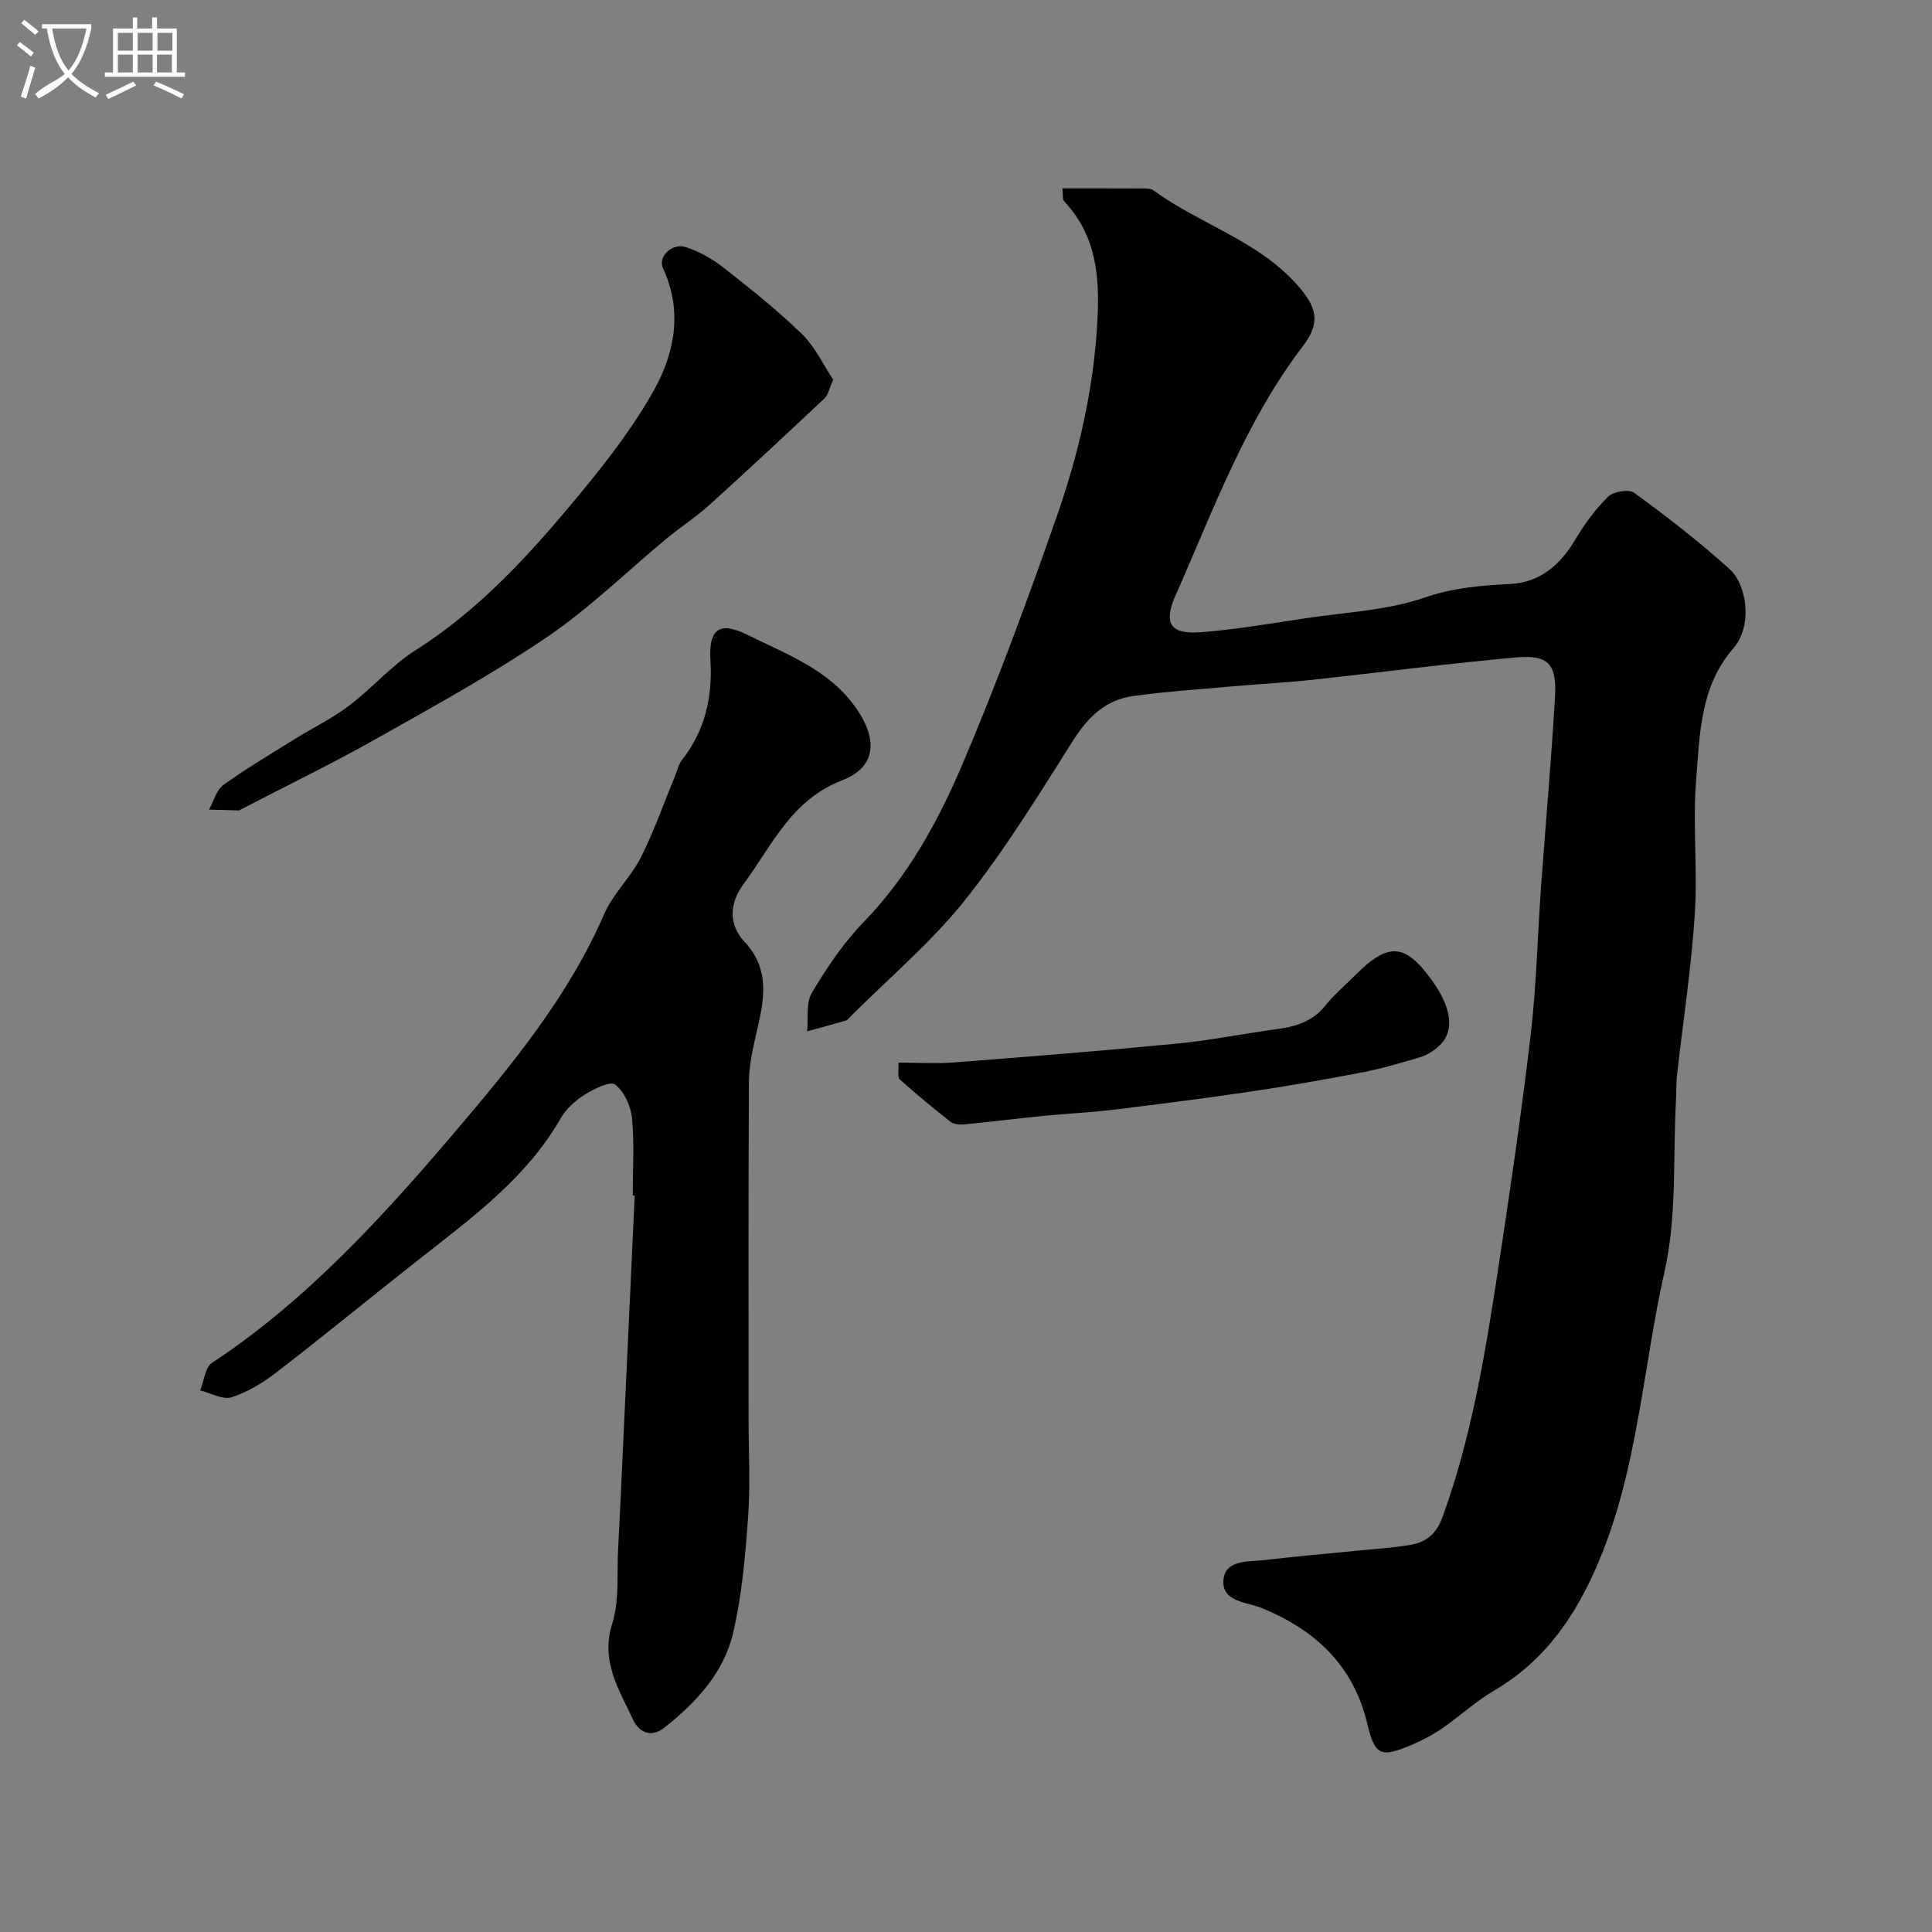
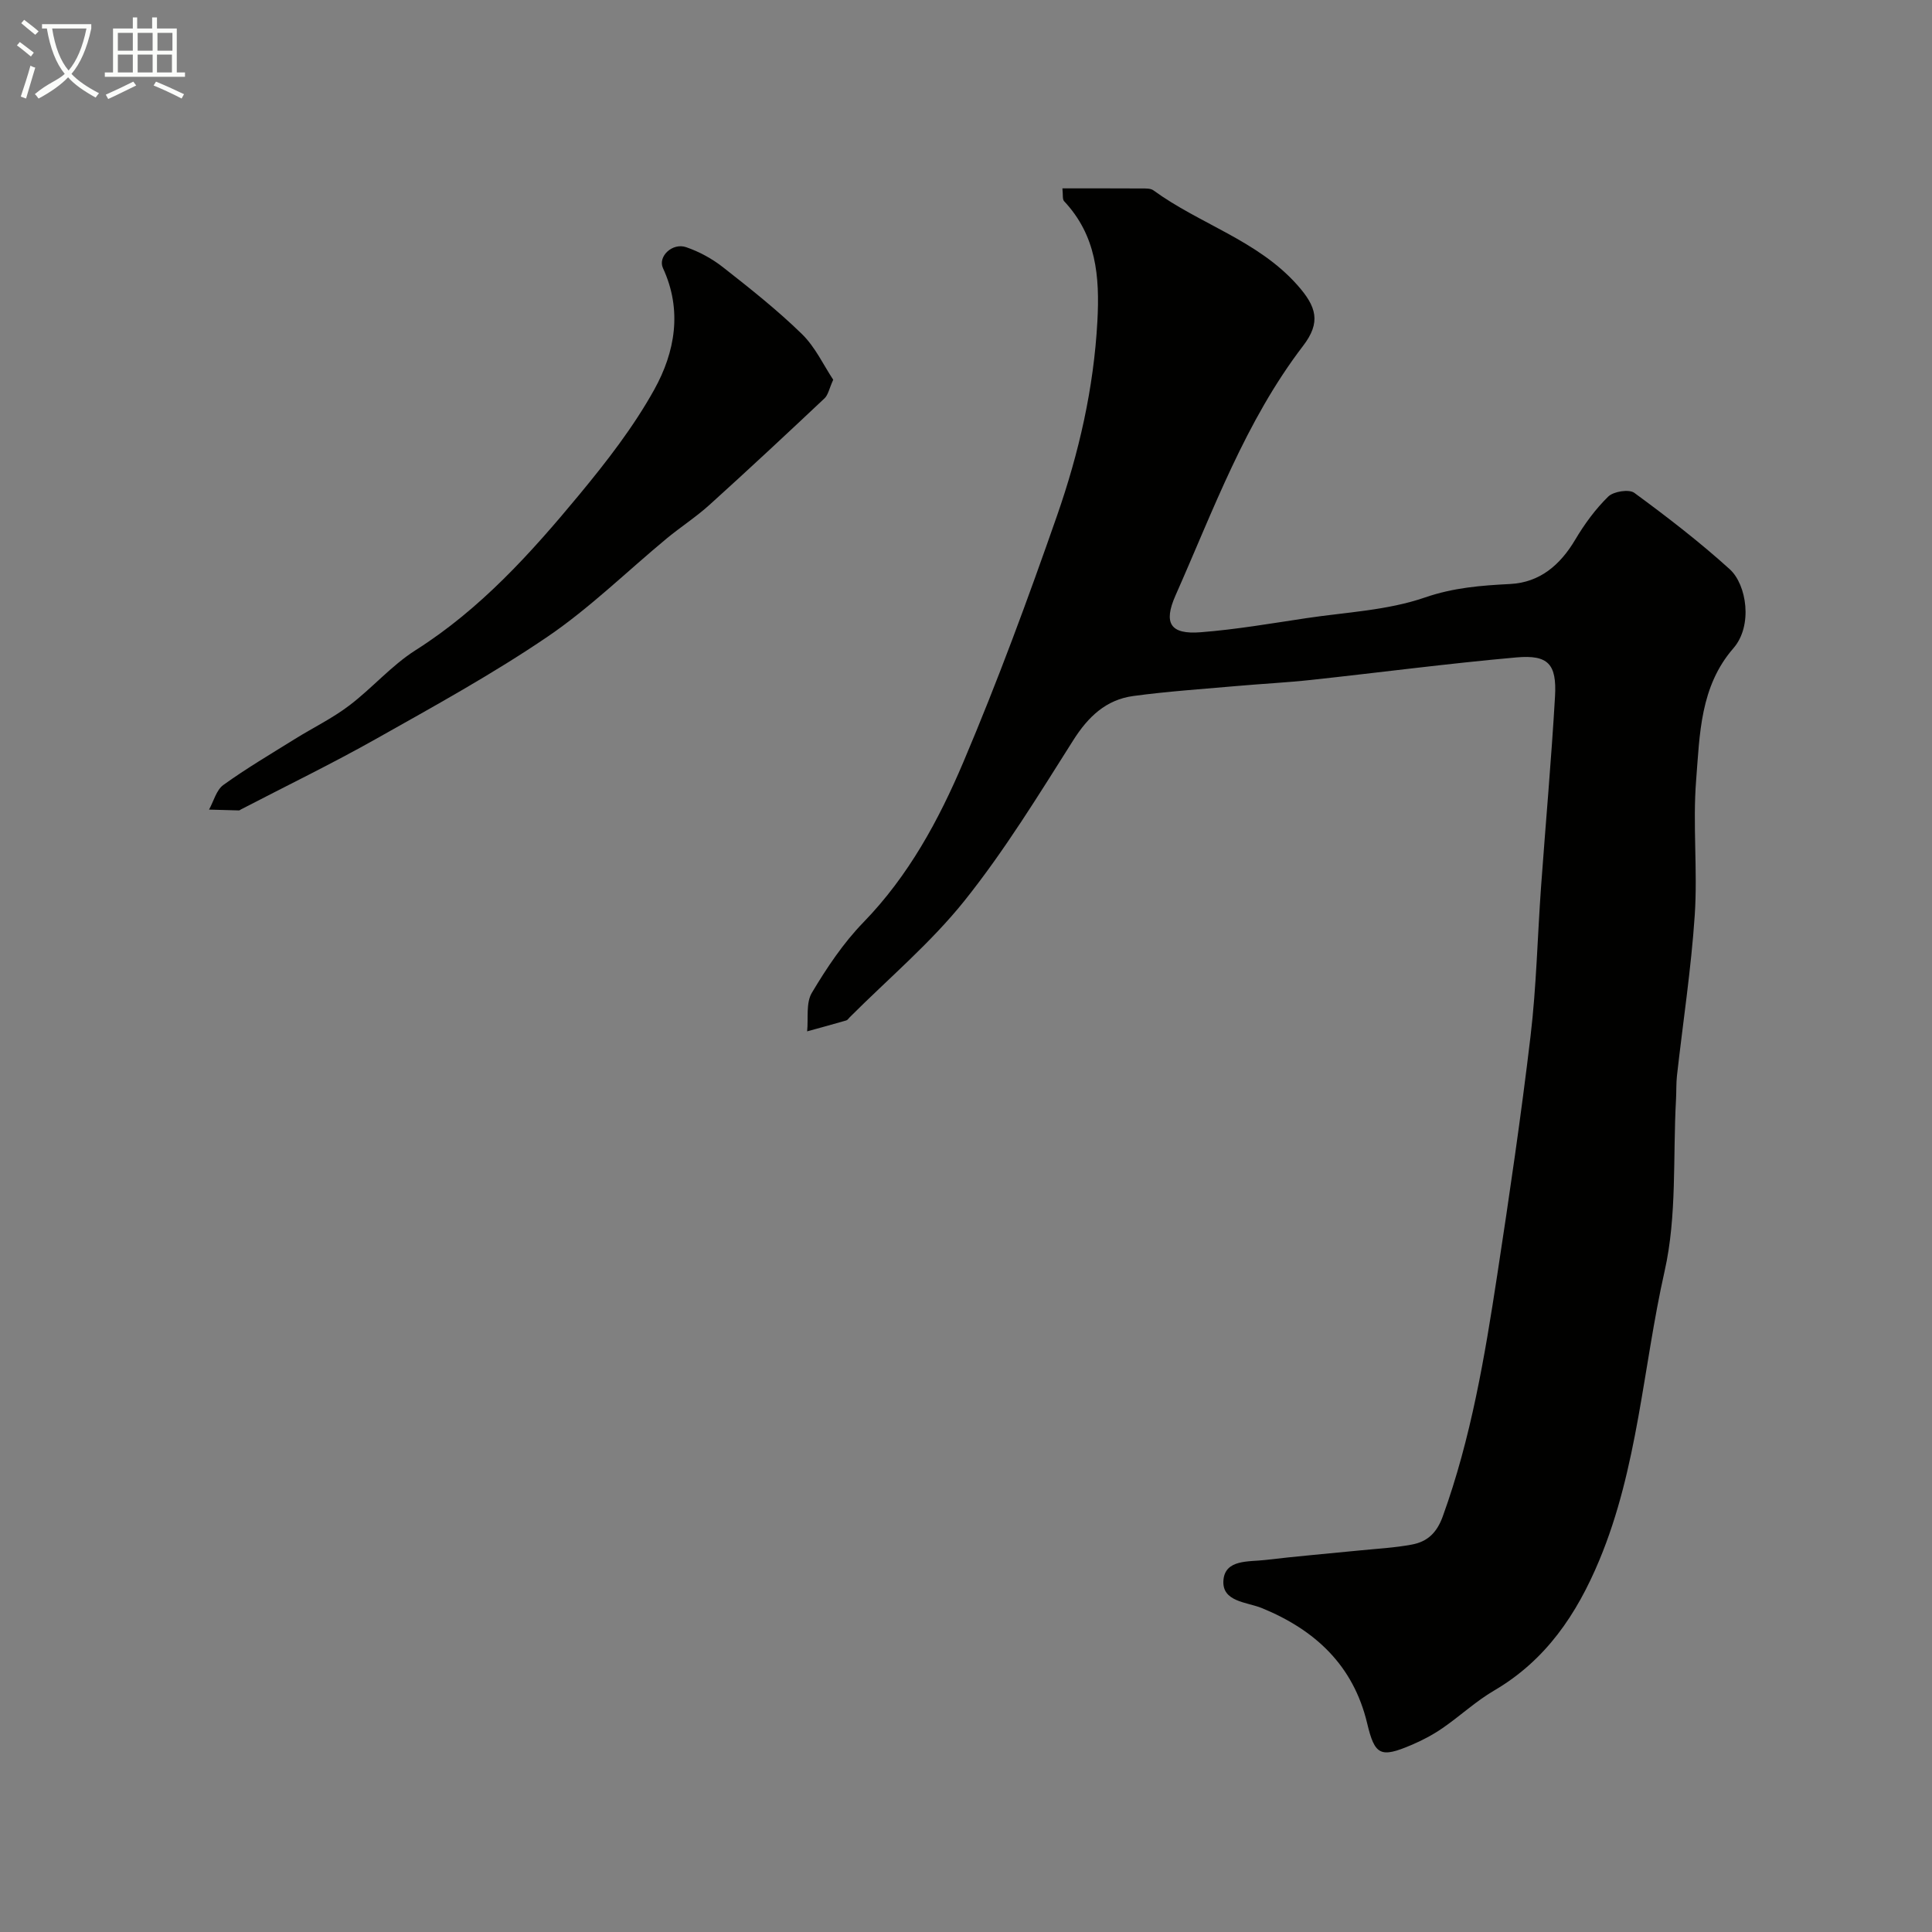
<svg xmlns="http://www.w3.org/2000/svg" enable-background="new 0 0 400 400" viewBox="0 0 400 400">
  <rect x="0" y="0" width="400" height="400" fill="#808080" stroke="none" />
  <path d="m6.4 11.7c-1-.8-1.9-1.6-2.9-2.3l.6-.7c.9.7 1.9 1.4 2.9 2.2zm-2.1 8.3c.7-2.1 1.4-4.2 2-6.4.2.1.6.3 1 .4-.7 2.3-1.3 4.4-1.9 6.4zm3-12.8c-1.1-.9-2.1-1.7-2.9-2.4l.6-.7c1 .8 2 1.5 3 2.4zm1.4-1.3v-.9h10.2v.9c-.9 4.2-2.3 7.3-4.1 9.4 1.3 1.4 3.2 2.7 5.7 4-.2.2-.4.5-.7.9-2.5-1.4-4.4-2.7-5.7-4.2-1.4 1.5-3.5 3-6.1 4.4 0 0 0 0-.1-.1-.3-.4-.5-.7-.7-.8 2.7-2.3 4.7-2.8 6.2-4.2-1.8-2.2-3-5.3-3.7-9.4zm9.2 0h-7.1c.6 3.8 1.7 6.7 3.4 8.7 1.7-2 2.9-4.8 3.7-8.7z" fill="#fbfcfa" />
  <path d="m31.6 3.6h.9v2.3h4.1v9.1h1.7v.9h-16.6v-.9h1.7v-9.1h4.1v-2.3h.9v2.3h3.1v-2.3zm-4 13.3.6.8c-1.9.9-3.8 1.9-5.8 2.8-.2-.3-.3-.6-.5-.9 2-.9 3.9-1.8 5.7-2.7zm-3.2-10.1v3.7h3.1v-3.7zm0 4.5v3.7h3.1v-3.7zm4.1-4.5v3.7h3.1v-3.7zm0 4.5v3.7h3.1v-3.7zm9.1 9.1c-2.1-1.1-4.1-2-5.8-2.7l.5-.8c2.2.9 4.1 1.8 5.8 2.6zm-1.9-13.6h-3.1v3.7h3.1zm-3.2 4.5v3.7h3.1v-3.7z" fill="#fbfcfa" />
  <g fill="#010100">
    <path d="m219.96 39c5.79 0 11.11-.01 16.43.02.81 0 1.81-.04 2.4.38 9.6 7 21.56 10.36 29.76 19.56 4.07 4.56 4.96 7.78 1.25 12.63-11.96 15.64-18.56 33.96-26.41 51.66-2.57 5.79-1.1 8.15 5.21 7.65 7.33-.57 14.6-1.83 21.88-2.92 8.22-1.23 16.77-1.6 24.51-4.27 5.97-2.06 11.66-2.49 17.69-2.8 6.13-.32 10.34-3.93 13.45-9.17 1.91-3.22 4.18-6.33 6.84-8.93 1.09-1.07 4.31-1.58 5.4-.77 6.79 4.98 13.5 10.15 19.74 15.8 3.54 3.2 4.83 11.7.78 16.36-6.91 7.94-6.97 17.81-7.72 27.29-.74 9.27.33 18.68-.29 27.97-.74 11.11-2.44 22.15-3.68 33.22-.18 1.64-.11 3.32-.2 4.97-.66 11.87.22 24.08-2.36 35.52-4.49 19.95-5.52 40.68-13.52 59.86-4.67 11.2-11.06 20.7-21.78 26.98-3.78 2.21-7.05 5.28-10.68 7.78-2 1.38-4.2 2.54-6.44 3.49-6.43 2.74-7.59 2.13-9.17-4.51-2.86-11.96-10.73-19.29-21.76-23.82-3.15-1.29-8.36-1.28-7.99-5.8.36-4.35 5.28-3.77 8.63-4.17 6.52-.78 13.07-1.32 19.6-1.98 3.59-.36 7.22-.55 10.76-1.21 3.17-.59 5.15-2.34 6.41-5.81 5.87-16.21 8.69-33.06 11.28-49.97 2.52-16.48 4.95-32.99 6.91-49.55 1.21-10.24 1.43-20.59 2.17-30.88.95-13.13 2.13-26.25 2.89-39.39.38-6.71-1.41-8.66-7.98-8.08-14.2 1.26-28.34 3.13-42.51 4.66-5.07.55-10.18.8-15.26 1.25-7.19.64-14.41 1.11-21.56 2.08-5.64.76-9.34 4.28-12.42 9.14-7.15 11.29-14.17 22.77-22.48 33.18-7.02 8.79-15.8 16.17-23.8 24.18-.24.24-.45.59-.73.67-2.69.78-5.4 1.52-8.1 2.26.27-2.7-.28-5.88.98-7.99 3.08-5.16 6.5-10.29 10.67-14.58 9.34-9.61 15.59-21.15 20.69-33.17 7.11-16.76 13.42-33.89 19.42-51.09 4.51-12.95 7.57-26.26 8.33-40.15.51-9.36-.22-17.79-6.9-24.91-.36-.4-.19-1.27-.34-2.64z" />
-     <path d="m131 247.5c0-5.33.35-10.7-.15-15.98-.24-2.5-1.6-5.52-3.49-6.98-1.01-.78-4.41.92-6.34 2.12-1.93 1.21-3.81 2.94-4.94 4.89-7.1 12.34-18.28 20.5-29.13 29.03-9.92 7.79-19.66 15.8-29.64 23.5-2.81 2.17-6.01 4.13-9.35 5.21-1.83.59-4.32-.88-6.51-1.42.78-1.94 1-4.74 2.43-5.69 19.62-12.96 35.43-30.33 50.32-47.84 11.62-13.67 23.49-28.02 30.87-45.06 1.84-4.24 5.53-7.64 7.63-11.8 2.76-5.47 4.78-11.31 7.12-16.99.43-1.03.65-2.23 1.32-3.08 4.84-6.13 6.41-13.04 5.94-20.77-.39-6.44 1.92-8.05 7.59-5.24 8.28 4.1 17.26 7.32 22.79 15.51 4.31 6.38 3.85 11.96-3.09 14.64-10.58 4.08-14.5 13.47-20.4 21.45-3.04 4.11-3.1 8.46.14 11.94 5.53 5.94 4.03 12.29 2.5 18.94-.77 3.32-1.53 6.74-1.55 10.12-.13 23.33-.07 46.65-.07 69.98 0 6.69.38 13.41-.1 20.07-.58 8.01-1.27 16.1-3.07 23.9-1.92 8.35-7.71 14.59-14.36 19.81-2.55 2-5.11 1.04-6.41-1.76-2.9-6.25-6.77-12.08-4.29-19.88 1.5-4.73.93-10.13 1.21-15.23.38-7.1.69-14.2 1.02-21.3.81-17.36 1.61-34.72 2.42-52.08-.13 0-.27 0-.41-.01z" />
    <path d="m172.51 78.62c-.83 1.82-1.04 3.13-1.8 3.85-7.87 7.41-15.77 14.78-23.79 22.03-2.78 2.52-5.97 4.58-8.87 6.97-8.21 6.8-15.9 14.37-24.67 20.34-11.37 7.73-23.49 14.39-35.49 21.15-9.16 5.16-18.64 9.76-27.98 14.61-.15.08-.3.22-.44.22-2.06-.05-4.13-.11-6.19-.17.96-1.73 1.51-4.05 2.96-5.1 4.75-3.42 9.82-6.41 14.8-9.51 3.74-2.33 7.75-4.27 11.24-6.92 4.76-3.6 8.77-8.31 13.77-11.48 13.42-8.51 23.84-20.07 33.8-32.09 5.71-6.9 11.3-14.09 15.62-21.88 4.28-7.72 5.85-16.38 1.79-25.13-1.11-2.4 1.96-5.32 4.81-4.33 2.71.93 5.37 2.38 7.62 4.15 5.61 4.4 11.23 8.85 16.32 13.81 2.79 2.71 4.52 6.51 6.5 9.48z" />
-     <path d="m186.01 220c3.96 0 7.78.25 11.56-.04 15.4-1.19 30.8-2.41 46.17-3.9 6.98-.68 13.89-2.09 20.86-3.03 3.85-.52 7.22-1.62 9.79-4.83 1.86-2.33 4.19-4.28 6.31-6.4 6.78-6.78 10.26-6.51 15.81 1.23 4.37 6.11 4.71 11 .87 14.02-1.01.79-2.2 1.5-3.42 1.86-3.89 1.14-7.79 2.31-11.76 3.08-7.67 1.48-15.37 2.83-23.09 3.98-9.55 1.41-19.12 2.63-28.7 3.8-4.73.57-9.51.78-14.26 1.25-5.53.55-11.04 1.24-16.57 1.78-.91.09-2.1-.01-2.76-.53-3.6-2.82-7.13-5.73-10.53-8.79-.52-.49-.18-1.91-.28-3.48z" />
  </g>
</svg>